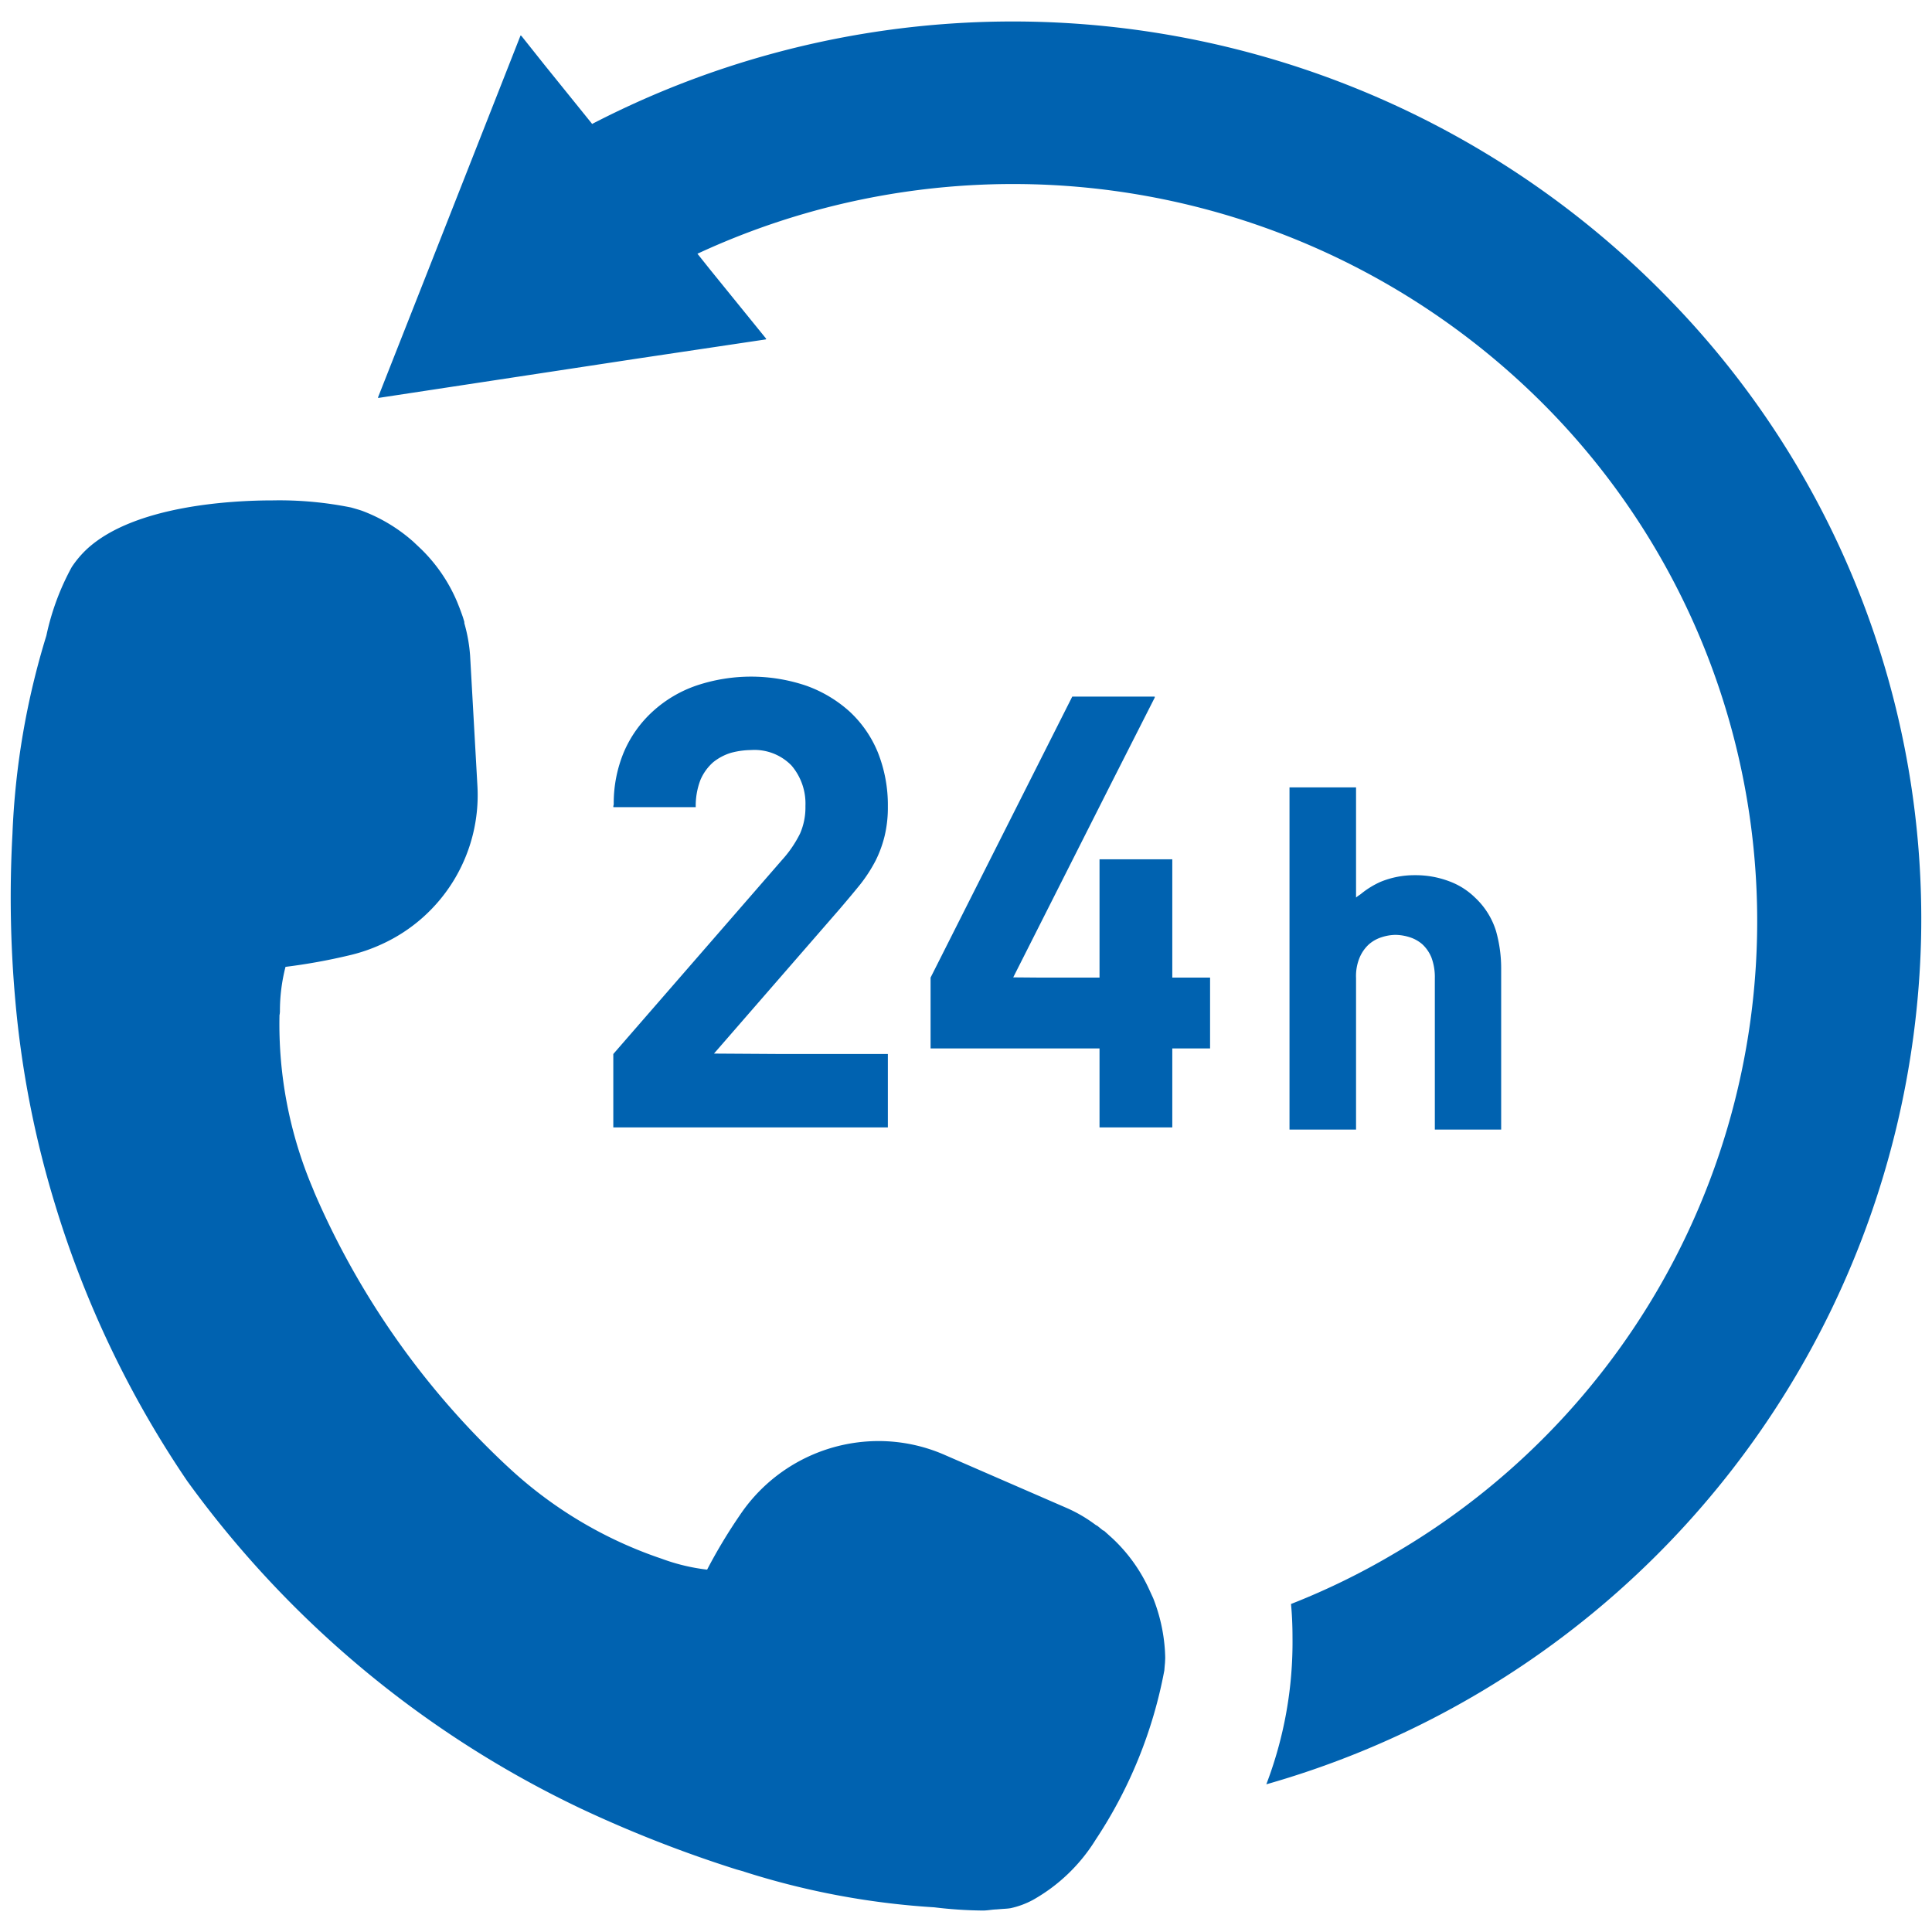
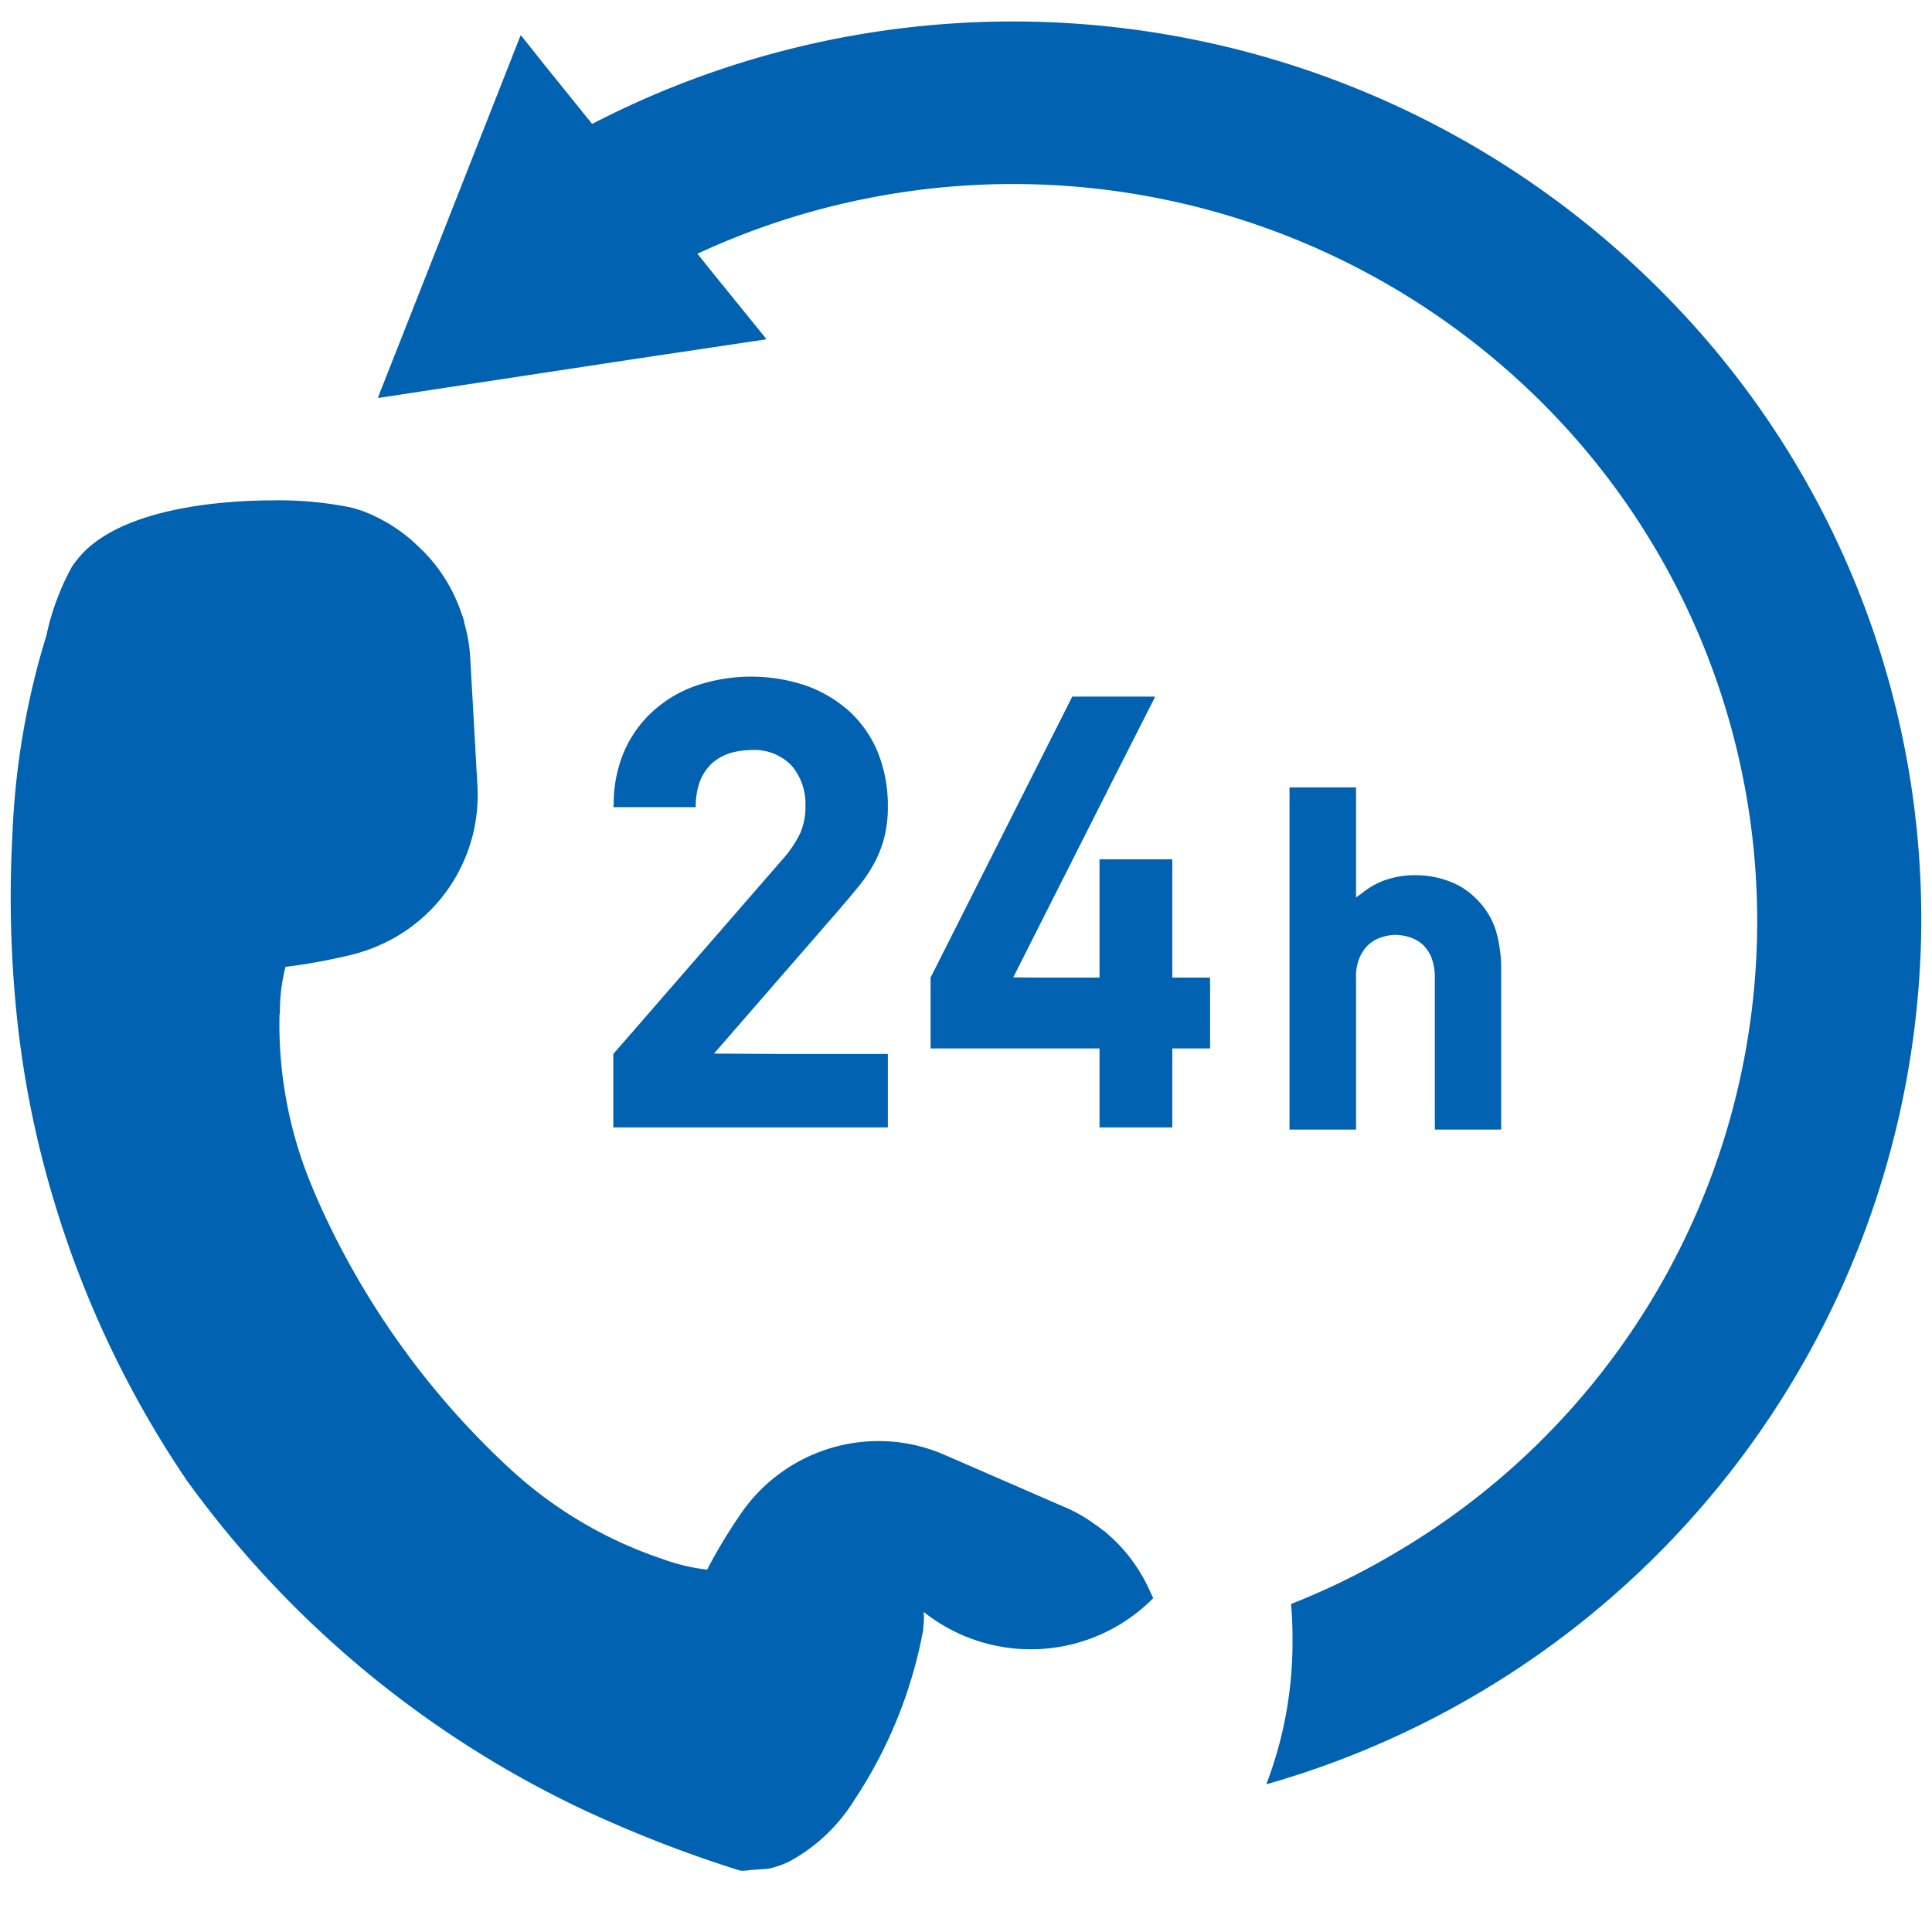
<svg xmlns="http://www.w3.org/2000/svg" id="グループ_63" data-name="グループ 63" width="90" height="90" viewBox="0 0 90 90">
  <defs>
    <style>
      .cls-1 {
        fill: #0062b0;
        fill-rule: evenodd;
      }
    </style>
  </defs>
-   <path id="シェイプ_1060" data-name="シェイプ 1060" class="cls-1" d="M2149.22,1608.9a42.608,42.608,0,0,0-50.13-8.13v0.01l-2.22-2.75-1.09-1.37-0.01.01-0.02-.02-4.42,11.23-2.22,5.63h0.01l-0.01.03,12.04-1.83,6.03-.9-0.01-.01,0.03-.01-2.62-3.23-0.59-.74a34.9,34.9,0,0,1,39.71,7.31,34.113,34.113,0,0,1-7.27,53.25,33.144,33.144,0,0,1-4.79,2.34c0.05,0.52.07,1.05,0.07,1.58a18.554,18.554,0,0,1-1.22,6.82,42.01,42.01,0,0,0,30.5-39.37A41.37,41.37,0,0,0,2149.22,1608.9Zm-41.29,26.16-7.86,9.04v3.42h12.79v-3.42h-4.93l-3.17-.02,5.86-6.74c0.35-.41.67-0.79,0.96-1.15a7.062,7.062,0,0,0,.71-1.1,5.483,5.483,0,0,0,.42-1.15,5.689,5.689,0,0,0,.15-1.37,6.629,6.629,0,0,0-.47-2.53,5.363,5.363,0,0,0-1.32-1.9,6.055,6.055,0,0,0-2.02-1.2,8.011,8.011,0,0,0-5.09-.01,5.8,5.8,0,0,0-2.04,1.2,5.463,5.463,0,0,0-1.36,1.91,6.178,6.178,0,0,0-.47,2.42c0,0.04-.02.07-0.02,0.12h0.01c0,0.01-.01.01-0.01,0.02h3.84a3.362,3.362,0,0,1,.22-1.27,2.308,2.308,0,0,1,.59-0.82,2.462,2.462,0,0,1,.83-0.44,3.724,3.724,0,0,1,.93-0.13,2.406,2.406,0,0,1,1.89.72,2.728,2.728,0,0,1,.65,1.89,3.047,3.047,0,0,1-.25,1.28A5.392,5.392,0,0,1,2107.93,1635.06Zm18.18-.03h-3.39v5.51h-2.8l-1.22-.01,4.55-9.01,2.05-4.04h-0.02l0.02-.03h-3.85l-6.6,13.09v3.3h7.87v3.68h3.39v-3.68h1.76v-3.3h-1.76v-5.51Zm8.56-3.35h-3.1v15.94h3.1v-7.06a2.231,2.231,0,0,1,.17-0.96,1.757,1.757,0,0,1,.43-0.61,1.651,1.651,0,0,1,.59-0.33,2.162,2.162,0,0,1,.65-0.11,2.279,2.279,0,0,1,.66.11,1.651,1.651,0,0,1,.59.33,1.739,1.739,0,0,1,.42.61,2.6,2.6,0,0,1,.16.96v7.06h3.09v-7.46a6.4,6.4,0,0,0-.24-1.79,3.569,3.569,0,0,0-.97-1.55,3.39,3.39,0,0,0-1.22-.77,4.416,4.416,0,0,0-1.59-.28,4.148,4.148,0,0,0-1.6.31,4.019,4.019,0,0,0-.92.57c-0.07.05-.15,0.1-0.22,0.16v-5.13h0Zm-9.45,37.77-0.17-.37a7.553,7.553,0,0,0-1.72-2.41l-0.41-.37h-0.03l-0.27-.22-0.04-.02-0.05-.03a6.673,6.673,0,0,0-1.38-.8l-5.61-2.44a7.679,7.679,0,0,0-3.1-.66,7.788,7.788,0,0,0-6.48,3.46,24.543,24.543,0,0,0-1.52,2.53,9.131,9.131,0,0,1-2.12-.51,19.694,19.694,0,0,1-7.14-4.26l-0.13-.12a38.005,38.005,0,0,1-8.9-12.67l-0.08-.2a19.582,19.582,0,0,1-1.55-8.08l0.01-.04,0.01-.11a8.235,8.235,0,0,1,.26-2.09,27.136,27.136,0,0,0,2.94-.53,7.842,7.842,0,0,0,1.53-.52,7.628,7.628,0,0,0,4.47-7.38l-0.34-6.06a7.388,7.388,0,0,0-.27-1.52v-0.06l-0.06-.2c-0.05-.15-0.11-0.31-0.17-0.47l-0.1-.25a7.516,7.516,0,0,0-1.67-2.46l-0.37-.35a7.625,7.625,0,0,0-2.38-1.44c-0.14-.05-0.32-0.1-0.53-0.16a16.854,16.854,0,0,0-3.64-.33c-1.85,0-6.4.22-8.63,2.24a4.676,4.676,0,0,0-.74.87,11.71,11.71,0,0,0-1.18,3.19,36.161,36.161,0,0,0-1.58,9.24,54.044,54.044,0,0,0,.13,7.72,46.279,46.279,0,0,0,1.85,9.52,47.425,47.425,0,0,0,6.16,12.9,48.171,48.171,0,0,0,18.36,15.27,58.689,58.689,0,0,0,7.24,2.83l0.22,0.06a36.5,36.5,0,0,0,8.98,1.7,20.118,20.118,0,0,0,2.26.15c0.21,0,.4-0.04.59-0.05,0.06,0,.11-0.01.16-0.01,0.18-.02.37-0.02,0.55-0.05a3.967,3.967,0,0,0,1.03-.38,8.111,8.111,0,0,0,2.93-2.81,21.363,21.363,0,0,0,3.2-7.89c0.01-.13.02-0.25,0.03-0.35l0.01-.21c0-.14-0.01-0.28-0.01-0.31A8.02,8.02,0,0,0,2125.22,1669.45Z" transform="translate(-2071.5 -1595)" />
+   <path id="シェイプ_1060" data-name="シェイプ 1060" class="cls-1" d="M2149.22,1608.9a42.608,42.608,0,0,0-50.13-8.13v0.01l-2.22-2.75-1.09-1.37-0.01.01-0.02-.02-4.42,11.23-2.22,5.63h0.01l-0.01.03,12.04-1.83,6.03-.9-0.01-.01,0.03-.01-2.62-3.23-0.59-.74a34.9,34.9,0,0,1,39.71,7.31,34.113,34.113,0,0,1-7.27,53.25,33.144,33.144,0,0,1-4.79,2.34c0.05,0.52.07,1.05,0.07,1.58a18.554,18.554,0,0,1-1.22,6.82,42.01,42.01,0,0,0,30.5-39.37A41.37,41.37,0,0,0,2149.22,1608.9Zm-41.29,26.16-7.86,9.04v3.42h12.79v-3.42h-4.93l-3.17-.02,5.86-6.74c0.35-.41.67-0.79,0.96-1.15a7.062,7.062,0,0,0,.71-1.1,5.483,5.483,0,0,0,.42-1.15,5.689,5.689,0,0,0,.15-1.37,6.629,6.629,0,0,0-.47-2.53,5.363,5.363,0,0,0-1.32-1.9,6.055,6.055,0,0,0-2.02-1.2,8.011,8.011,0,0,0-5.09-.01,5.8,5.8,0,0,0-2.04,1.2,5.463,5.463,0,0,0-1.36,1.91,6.178,6.178,0,0,0-.47,2.42c0,0.04-.02.07-0.02,0.12h0.01c0,0.01-.01.01-0.01,0.02h3.84a3.362,3.362,0,0,1,.22-1.27,2.308,2.308,0,0,1,.59-0.82,2.462,2.462,0,0,1,.83-0.44,3.724,3.724,0,0,1,.93-0.13,2.406,2.406,0,0,1,1.89.72,2.728,2.728,0,0,1,.65,1.89,3.047,3.047,0,0,1-.25,1.28A5.392,5.392,0,0,1,2107.93,1635.06Zm18.18-.03h-3.39v5.51h-2.8l-1.22-.01,4.55-9.01,2.05-4.04h-0.02l0.02-.03h-3.85l-6.6,13.09v3.3h7.87v3.68h3.39v-3.68h1.76v-3.3h-1.76v-5.51Zm8.56-3.35h-3.1v15.94h3.1v-7.06a2.231,2.231,0,0,1,.17-0.96,1.757,1.757,0,0,1,.43-0.61,1.651,1.651,0,0,1,.59-0.33,2.162,2.162,0,0,1,.65-0.11,2.279,2.279,0,0,1,.66.11,1.651,1.651,0,0,1,.59.33,1.739,1.739,0,0,1,.42.61,2.6,2.6,0,0,1,.16.96v7.06h3.09v-7.46a6.4,6.4,0,0,0-.24-1.79,3.569,3.569,0,0,0-.97-1.55,3.39,3.39,0,0,0-1.22-.77,4.416,4.416,0,0,0-1.59-.28,4.148,4.148,0,0,0-1.6.31,4.019,4.019,0,0,0-.92.57c-0.07.05-.15,0.1-0.22,0.16v-5.13h0Zm-9.45,37.77-0.17-.37a7.553,7.553,0,0,0-1.72-2.41l-0.41-.37h-0.03l-0.27-.22-0.04-.02-0.05-.03a6.673,6.673,0,0,0-1.38-.8l-5.61-2.44a7.679,7.679,0,0,0-3.1-.66,7.788,7.788,0,0,0-6.48,3.46,24.543,24.543,0,0,0-1.52,2.53,9.131,9.131,0,0,1-2.12-.51,19.694,19.694,0,0,1-7.14-4.26l-0.13-.12a38.005,38.005,0,0,1-8.9-12.67l-0.08-.2a19.582,19.582,0,0,1-1.55-8.08l0.01-.04,0.01-.11a8.235,8.235,0,0,1,.26-2.09,27.136,27.136,0,0,0,2.94-.53,7.842,7.842,0,0,0,1.53-.52,7.628,7.628,0,0,0,4.47-7.38l-0.34-6.06a7.388,7.388,0,0,0-.27-1.52v-0.06l-0.06-.2c-0.05-.15-0.11-0.31-0.17-0.47l-0.1-.25a7.516,7.516,0,0,0-1.67-2.46l-0.37-.35a7.625,7.625,0,0,0-2.38-1.44c-0.14-.05-0.32-0.1-0.53-0.16a16.854,16.854,0,0,0-3.64-.33c-1.85,0-6.4.22-8.63,2.24a4.676,4.676,0,0,0-.74.87,11.71,11.71,0,0,0-1.18,3.19,36.161,36.161,0,0,0-1.58,9.24,54.044,54.044,0,0,0,.13,7.72,46.279,46.279,0,0,0,1.85,9.52,47.425,47.425,0,0,0,6.16,12.9,48.171,48.171,0,0,0,18.36,15.27,58.689,58.689,0,0,0,7.24,2.83l0.22,0.06c0.21,0,.4-0.04.59-0.05,0.06,0,.11-0.01.16-0.01,0.18-.02.37-0.02,0.55-0.05a3.967,3.967,0,0,0,1.03-.38,8.111,8.111,0,0,0,2.93-2.81,21.363,21.363,0,0,0,3.2-7.89c0.01-.13.02-0.25,0.03-0.35l0.01-.21c0-.14-0.01-0.28-0.01-0.31A8.02,8.02,0,0,0,2125.22,1669.45Z" transform="translate(-2071.5 -1595)" />
</svg>